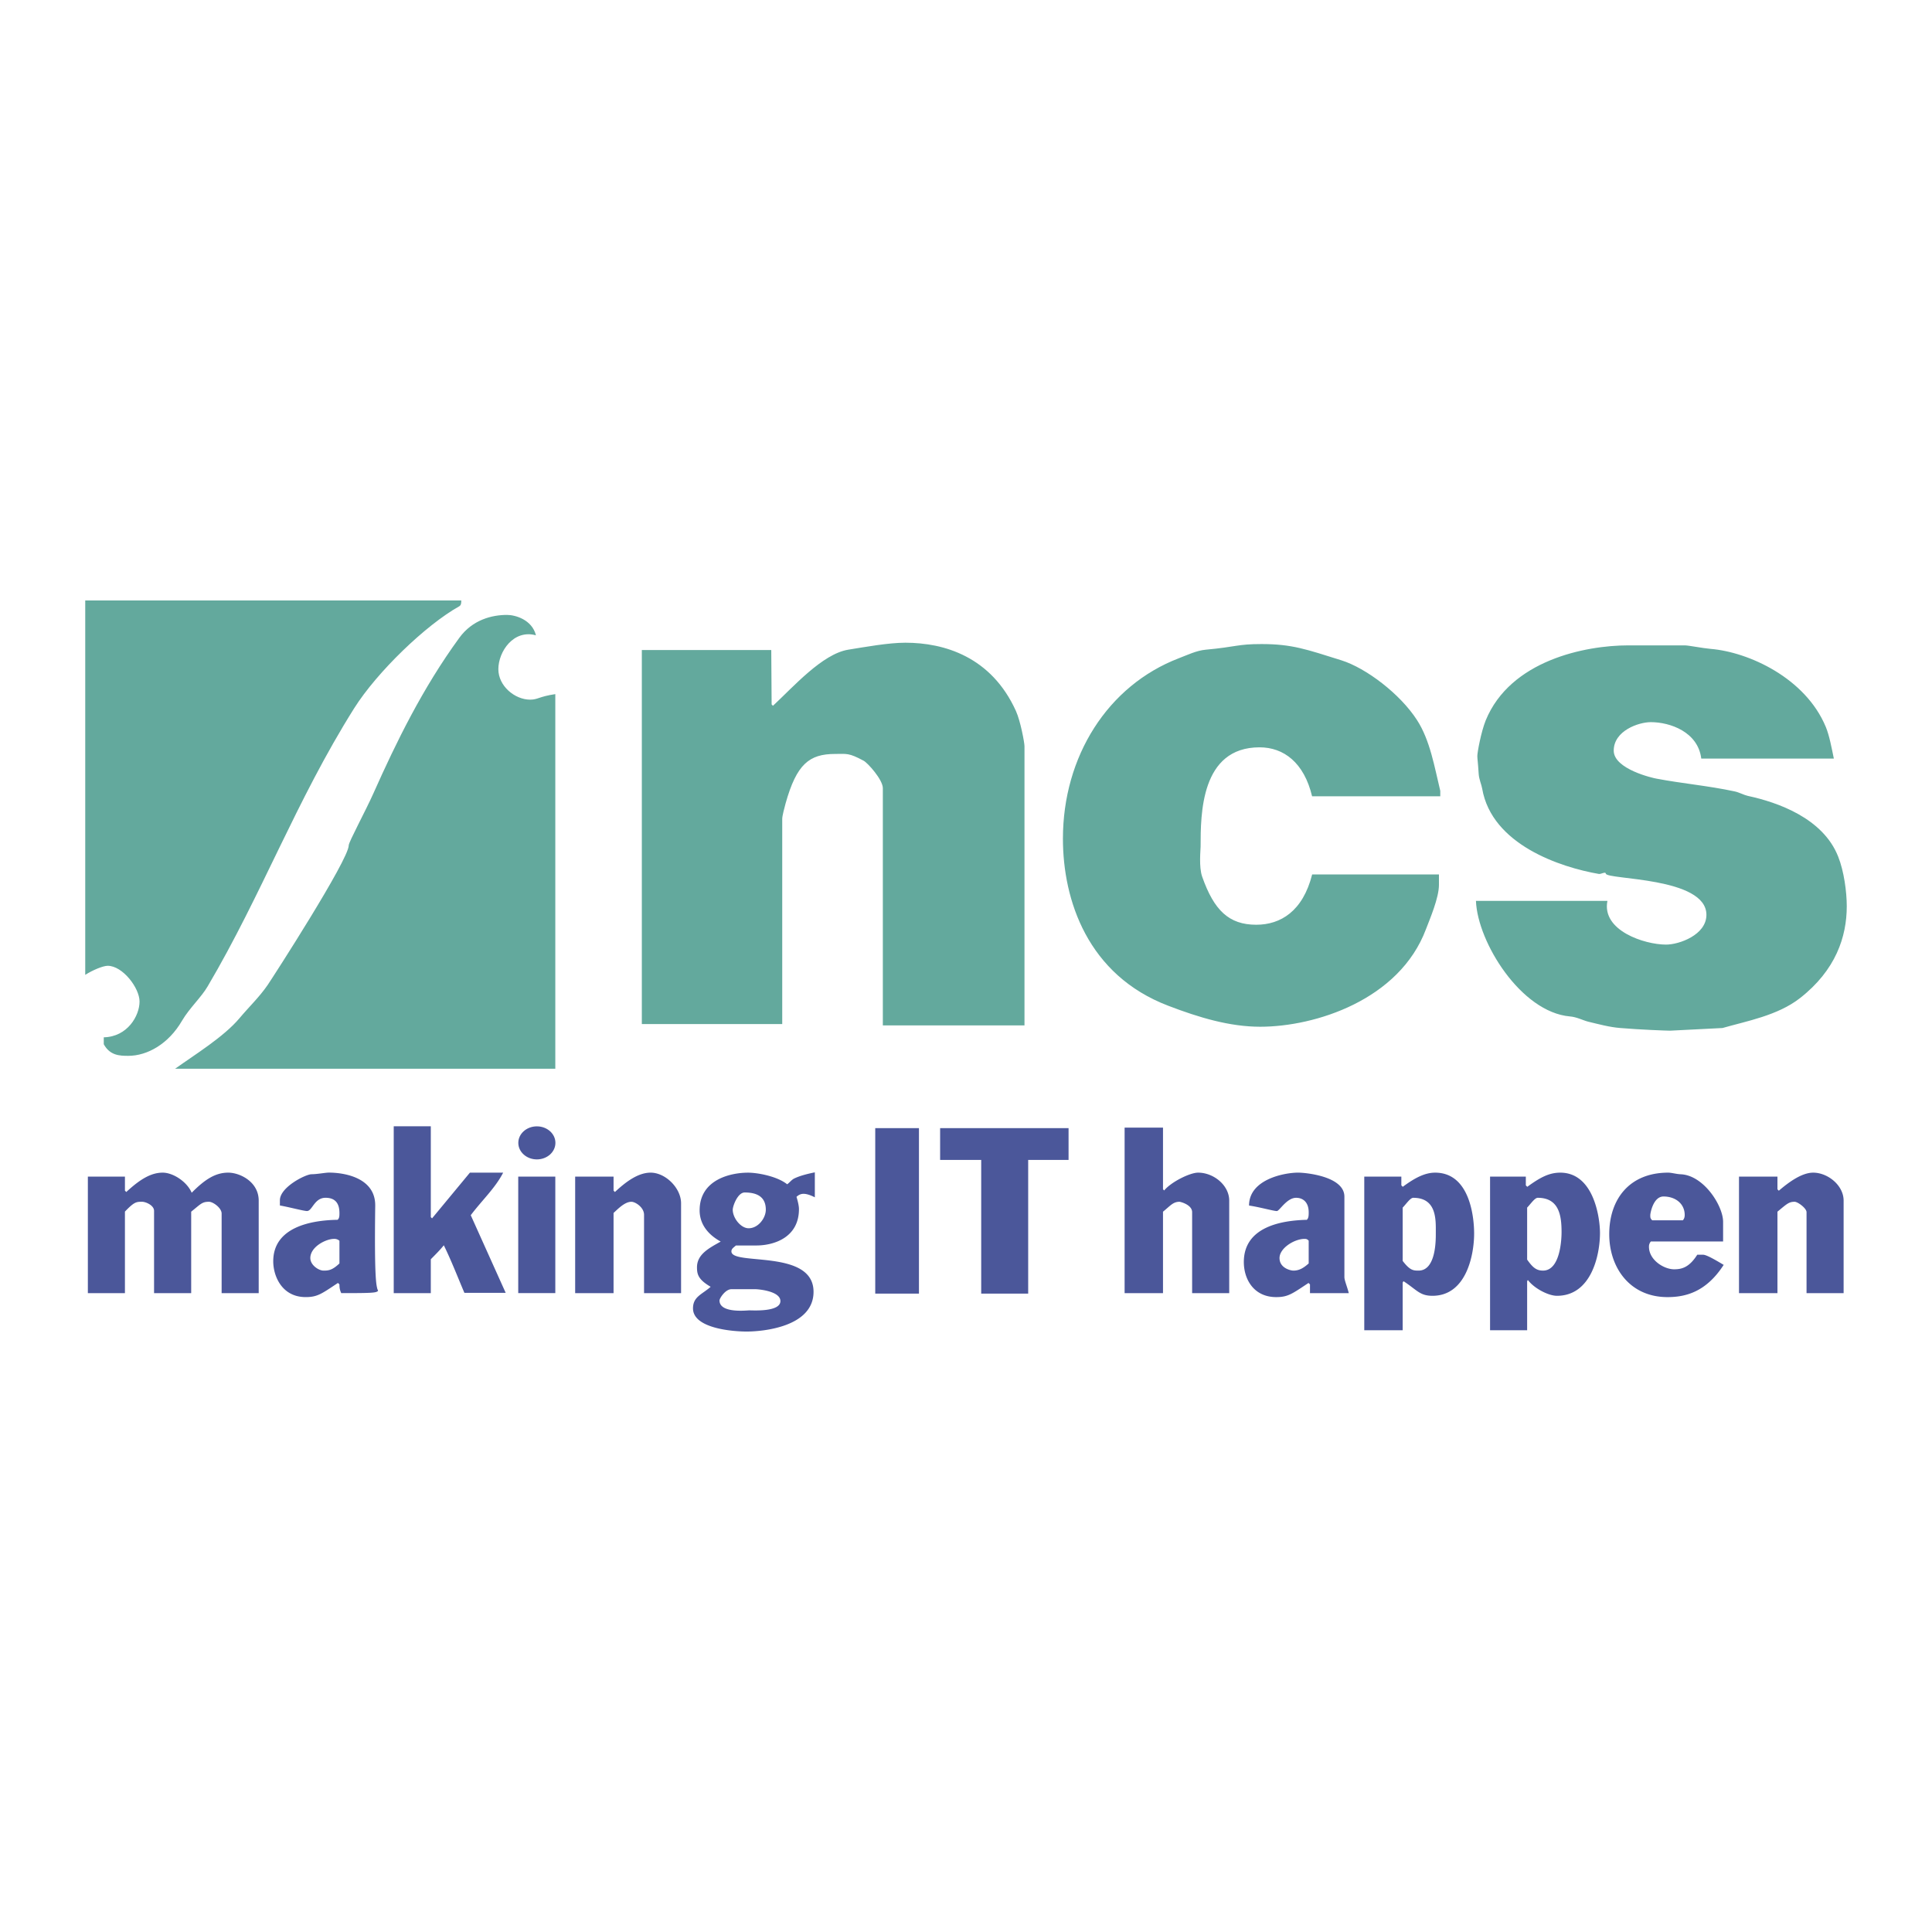
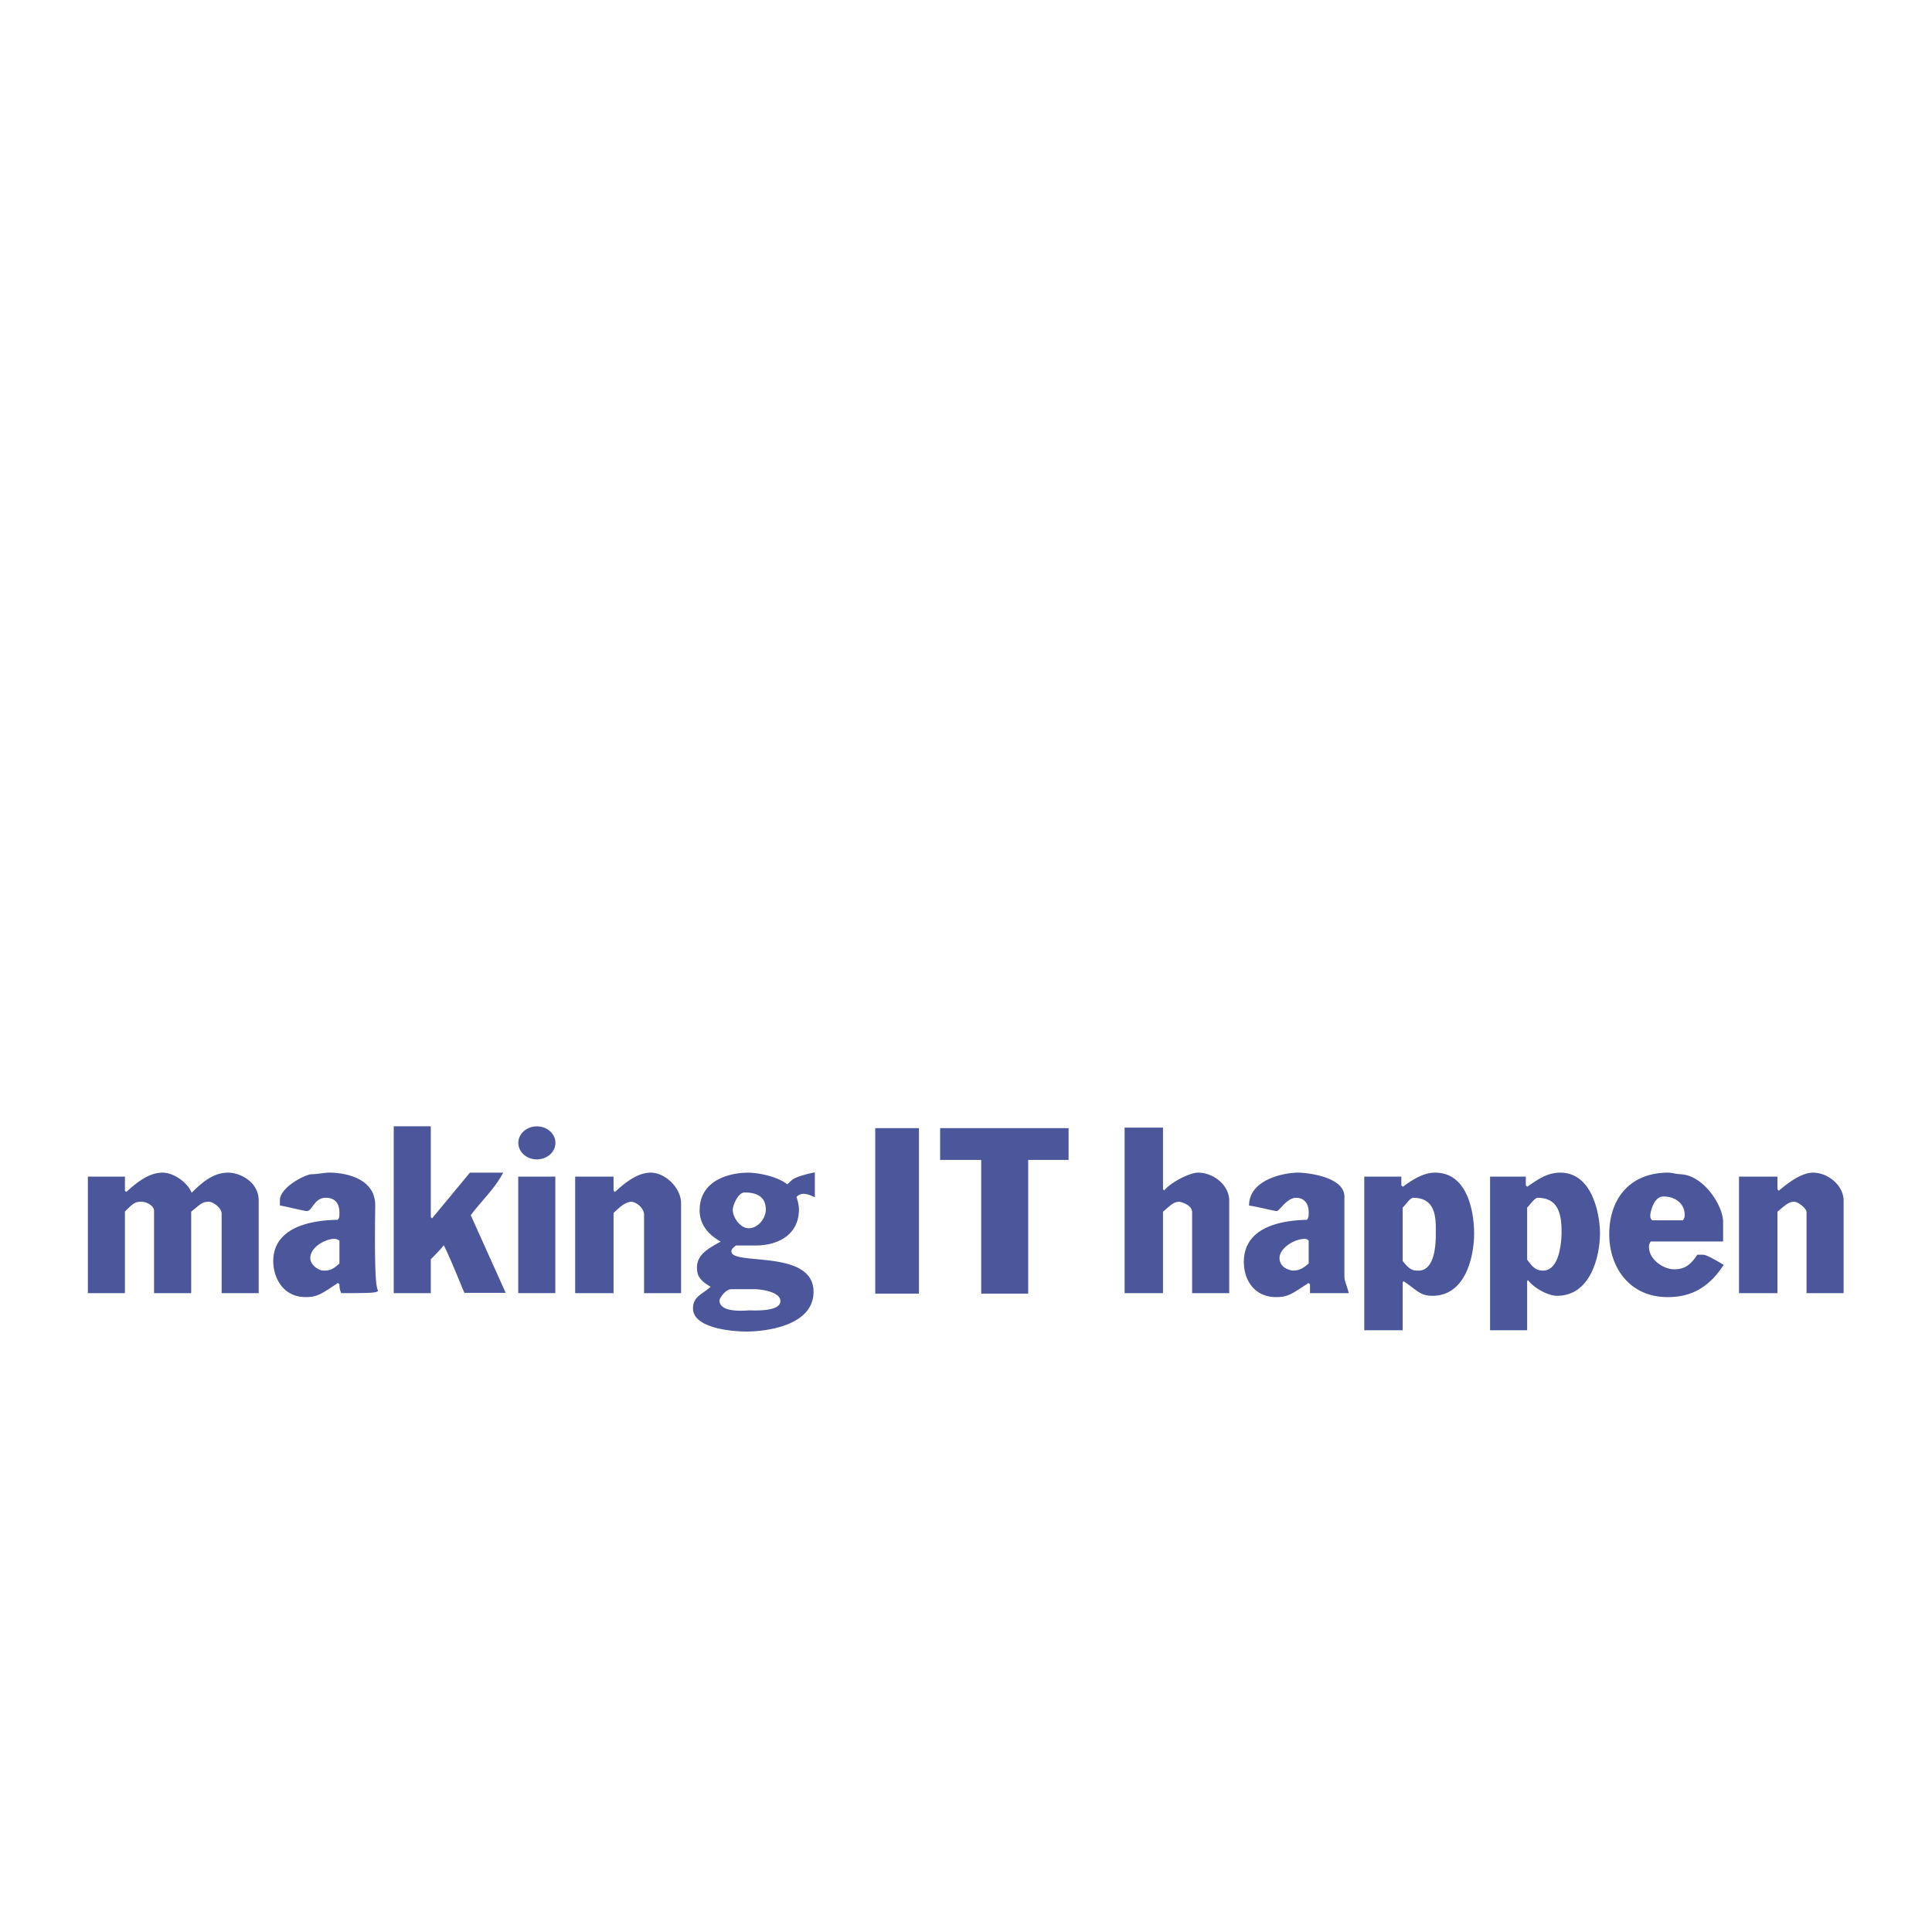
<svg xmlns="http://www.w3.org/2000/svg" width="2500" height="2500" viewBox="0 0 192.756 192.756">
  <g fill-rule="evenodd" clip-rule="evenodd">
-     <path fill="#fff" fill-opacity="0" d="M0 0h192.756v192.756H0V0z" />
    <path d="M42.982 112.371v9.061l.125.123 3.776-4.56H50.2c-.782 1.533-2.119 2.764-3.233 4.246l3.485 7.744h-4.12c-.668-1.566-1.3-3.211-2.053-4.743-.371.466-.837.928-1.298 1.394v3.381h-3.699v-16.646h3.7zM19.125 119.001c1.369-1.389 2.412-2.006 3.642-2.006 1.182 0 3.044.92 3.044 2.791v9.23h-3.699v-7.939c0-.568-.864-1.176-1.257-1.176-.698 0-.814.214-1.78.989v8.126h-3.704v-8.208c0-.554-.832-.907-1.187-.907-.573 0-.776-.007-1.719.979v8.137H8.766V117.39h3.699v1.4l.135.136c1.382-1.284 2.48-1.931 3.633-1.931 1.045 0 2.43.912 2.892 2.006zM30.961 125.515c0 .712.841 1.254 1.321 1.254.514 0 .876-.048 1.584-.715v-2.265a.763.763 0 0 0-.527-.186c-.85.001-2.378.805-2.378 1.912zm6.475-5.213c-.1 7.438.125 7.89.207 8.281l.08.204c-.197.198-.471.229-3.674.229-.164-.332-.183-.603-.183-.87l-.147-.146c-1.63 1.079-2.044 1.412-3.22 1.412-2.387 0-3.238-2.118-3.238-3.568 0-3.439 3.829-4.104 6.421-4.143.179-.163.184-.359.184-.677 0-1.058-.506-1.52-1.387-1.52-1.123 0-1.323 1.321-1.848 1.321-.334 0-1.798-.396-2.706-.553v-.521c0-1.305 2.567-2.597 3.166-2.597.532 0 1.389-.162 1.72-.162 1.719.003 4.66.593 4.625 3.31zM67.951 120.05v8.967h-3.694v-7.812c0-.752-.872-1.303-1.26-1.303-.673 0-1.35.724-1.782 1.114v8.001h-3.831V117.39h3.831v1.4l.137.136c1.152-1.079 2.351-1.931 3.561-1.931 1.495 0 3.038 1.547 3.038 3.055zM73.106 120.695c0 .825.8 1.849 1.585 1.849.966 0 1.714-1.027 1.714-1.849 0-1.308-.902-1.721-2.112-1.721-.691.001-1.187 1.347-1.187 1.721zm-1.321 9.049c0 1.316 2.722.991 2.974.991.421 0 3.102.17 3.102-.928 0-.993-2.183-1.185-2.526-1.185h-2.347c-.635.001-1.203.929-1.203 1.122zm6.75-11.588c.234-.155.437-.454.721-.585.494-.241 1.214-.441 2.04-.605v2.49c-.446-.226-.821-.348-1.123-.348-.266 0-.482.095-.707.302.123.389.246.888.246 1.217 0 2.915-2.611 3.634-4.243 3.634h-2.048c-.221.207-.448.315-.448.593 0 1.455 8.194-.277 8.194 4.029 0 3.51-5.06 3.965-6.678 3.965-1.357 0-5.348-.302-5.348-2.312 0-1.171.894-1.382 1.762-2.153-1.259-.731-1.364-1.269-1.364-1.943 0-1.319 1.237-1.931 2.366-2.569-1.509-.832-2.103-1.962-2.103-3.11 0-3.119 3.16-3.764 4.822-3.764.992-.002 2.942.373 3.911 1.159zM51.704 117.39h3.699v11.625h-3.699V117.39zM116.033 112.503v6.153l.117.117c.676-.834 2.557-1.778 3.385-1.778 1.557 0 3.105 1.263 3.105 2.791v9.23h-3.701v-8.076c0-.754-1.182-1.039-1.258-1.039-.648 0-.924.407-1.648.989v8.126h-3.83v-16.514h3.83v.001zM127.658 125.515c0 1.015 1.125 1.254 1.387 1.254.582 0 1.018-.267 1.523-.715v-2.271c-.088-.091-.164-.18-.4-.18-1.029.001-2.51.921-2.51 1.912zm6.473-6.125v8.024c0 .323.264.921.438 1.603h-3.871v-.87l-.146-.146c-1.631 1.079-2.045 1.412-3.223 1.412-2.244 0-3.232-1.788-3.232-3.5 0-3.554 3.838-4.154 6.283-4.211.18-.168.189-.418.189-.745 0-.991-.545-1.451-1.258-1.451-.93 0-1.666 1.321-1.918 1.321-.33 0-1.727-.396-2.775-.549 0-2.621 3.533-3.283 4.891-3.283.755 0 4.622.36 4.622 2.395zM139.945 120.483v5.318c.734.959 1.074.967 1.586.967 1.773 0 1.719-3.158 1.719-3.761 0-1.267.123-3.502-2.25-3.502-.297.001-.691.603-1.055.978zm7.129 2.588c0 2.107-.764 6.211-4.158 6.211-1.252 0-1.518-.552-2.867-1.445-.039.016-.104.057-.104.19v4.69h-3.832V117.39h3.699v.873l.143.144c1.236-.917 2.229-1.411 3.227-1.411 3.502-.001 3.892 4.533 3.892 6.075zM152.363 120.483v5.188c.543.765.902 1.097 1.584 1.097 1.73 0 1.85-3.145 1.85-3.829 0-1.607-.219-3.434-2.375-3.434-.301.001-.697.603-1.059.978zm7.268 2.525c0 2.191-.852 6.274-4.293 6.274-.861 0-2.273-.741-2.895-1.568-.037.025-.08.077-.08.18v4.824h-3.699V117.39h3.568v.873l.145.144c1.26-.915 2.162-1.411 3.289-1.411 3.369-.001 3.965 4.547 3.965 6.012zM164.65 121.223c0 .264 0 .332.191.529h3.053c.104-.11.189-.272.189-.529 0-1.13-.924-1.849-2.113-1.849-1.038 0-1.32 1.694-1.32 1.849zm3.043-4.066c2.291.104 4.221 3.145 4.221 4.743v1.962h-7.207a.76.76 0 0 0-.189.529c0 1.322 1.492 2.247 2.51 2.247.754 0 1.502-.18 2.307-1.453h.582c.344 0 1.25.532 2.055 1.012-1.727 2.671-3.75 3.216-5.604 3.216-3.777 0-5.814-2.968-5.814-6.274 0-3.491 2.01-6.144 5.883-6.144.329 0 .856.151 1.256.162zM183.938 119.786v9.23h-3.699v-8.076c0-.396-.875-1.039-1.189-1.039-.574 0-.777.214-1.713.989v8.126H173.5V117.39h3.836v1.267l.137.141c.939-.808 2.266-1.802 3.426-1.802 1.462-.001 3.039 1.267 3.039 2.79zM87.323 112.552h4.361v16.514h-4.361v-16.514zM106.611 112.552v3.171h-4.029v13.343h-4.687v-13.343h-4.099v-3.171h12.815z" fill="#4b579a" />
-     <path d="M101.361 70.938c.455 1.007.852 3.158.852 3.506v27.861H88.081V78.639c0-.853-1.503-2.519-1.915-2.74-1.503-.808-1.691-.678-2.842-.678-2.592 0-3.845 1.021-4.943 4.925-.127.482-.338 1.243-.338 1.564v20.463H64.036V64.852h12.913l.036 5.427.132.139c2.028-1.883 4.92-5.172 7.507-5.598 1.672-.266 3.993-.696 5.703-.696 3.86 0 8.577 1.387 11.034 6.814zM133.83 65.879c2.459.771 5.865 3.349 7.549 5.968 1.312 2.026 1.75 4.733 2.318 7.057v.544h-12.789c-.803-3.372-2.838-4.887-5.242-4.887-5.873 0-5.881 6.678-5.881 9.909 0 .326-.186 2.02.156 2.997 1.182 3.356 2.664 4.795 5.395 4.795 2.426 0 4.652-1.344 5.578-5.018h12.65v1.04c0 1.3-.908 3.404-1.297 4.425-2.654 7.06-11.051 9.729-16.537 9.729-3.047 0-6.104-.917-9.164-2.09-8.049-3.064-10.518-10.531-10.518-16.67 0-8.19 4.451-15.277 11.572-18.008.805-.302 1.746-.769 2.68-.85 3.094-.284 3.131-.562 5.562-.562 3.056 0 4.482.53 7.968 1.621zM168.119 64.39c.336 0 1.758.28 2.539.348 3.812.313 9.482 2.91 11.504 7.792.352.85.584 2.098.801 3.155h-13.227c-.328-2.667-3.115-3.636-5.035-3.636-1.215 0-3.699.853-3.699 2.842 0 1.857 3.965 2.747 4.254 2.792 2.494.479 5.186.711 7.799 1.273.428.084.943.364 1.318.448 2.975.639 7.52 2.219 9.027 6.072.572 1.439.852 3.49.852 4.939 0 3.056-1.104 6.385-4.67 9.17-2.227 1.743-5.348 2.294-7.725 2.98l-5.232.266c-.338 0-2.986-.098-4.971-.266-1.062-.082-2.143-.38-3.193-.63-.521-.132-1.158-.474-1.828-.525-4.879-.423-9.219-7.405-9.377-11.527h13.117c-.594 2.962 3.701 4.36 5.848 4.36 1.32 0 4.029-.97 4.029-2.971 0-3.797-9.957-3.485-10.037-4.111-.029-.227-.473.062-.684.035-3.838-.662-10.689-2.919-11.652-8.517-.062-.384-.314-.916-.348-1.471-.084-1.323-.135-1.458-.135-1.79 0-.352.369-2.383.838-3.549 2.457-5.978 9.906-7.48 14.242-7.48h5.645v.001zM45.822 60.488c-3.345 1.869-8.204 6.56-10.486 10.175-5.8 9.219-9.199 18.562-14.615 27.743-.644 1.105-1.814 2.16-2.561 3.432-1.341 2.313-3.458 3.503-5.363 3.503-.859 0-1.825-.029-2.444-1.159v-.689c2.365-.05 3.57-2.148 3.57-3.569 0-1.354-1.685-3.567-3.177-3.567-.473 0-1.532.446-2.242.905V59.909h37.518c0 .29-.019.468-.2.579zM53.472 63.385c-2.232-.619-3.751 1.621-3.751 3.381 0 1.678 1.644 3.038 3.172 3.038.781 0 .85-.302 2.51-.552v37.375H17.472c1.964-1.403 4.875-3.194 6.418-5.037.955-1.137 1.994-2.12 2.82-3.326.546-.805 8.083-12.482 8.083-13.926 0-.336 1.689-3.444 2.472-5.208 2.278-5.104 4.893-10.464 8.551-15.481 1.337-1.844 3.301-2.299 4.764-2.299.821-.002 2.497.464 2.892 2.035z" fill="#63a99d" />
    <path d="M51.712 114.024c0-.912.831-1.648 1.851-1.648 1.024 0 1.851.736 1.851 1.648 0 .911-.827 1.65-1.851 1.65-1.02.001-1.851-.738-1.851-1.65z" fill="#4b579a" />
  </g>
</svg>